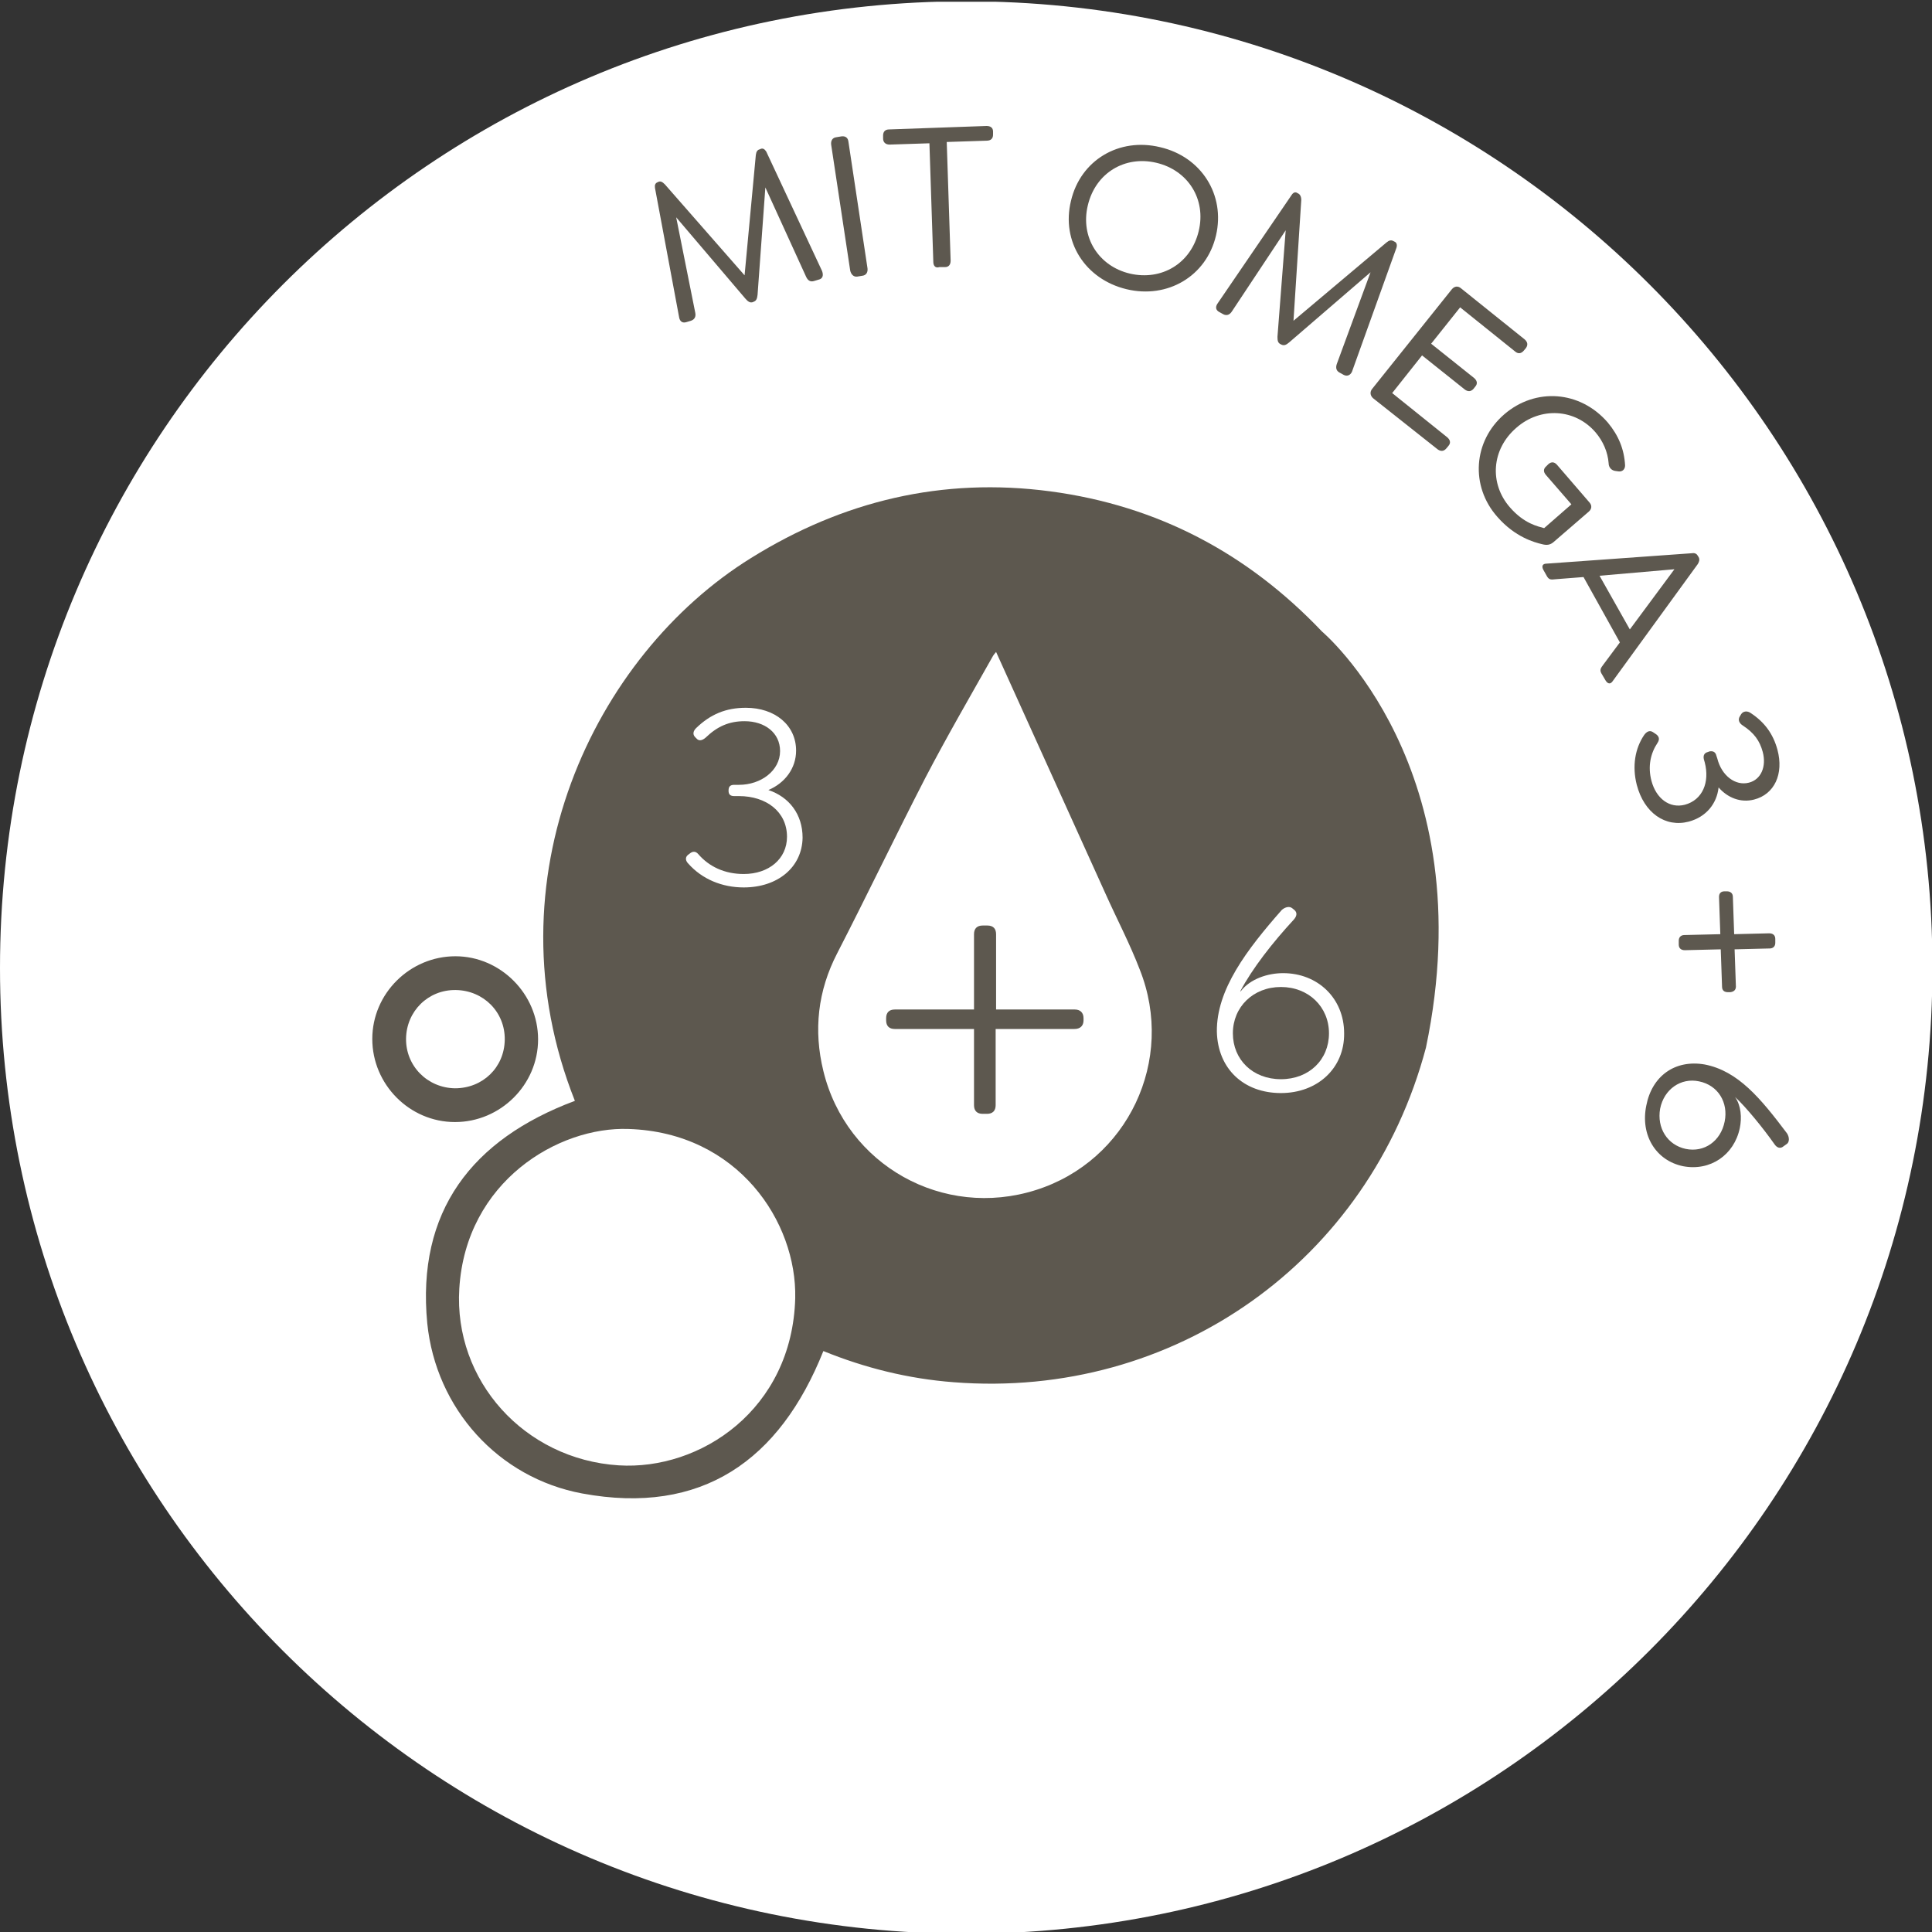
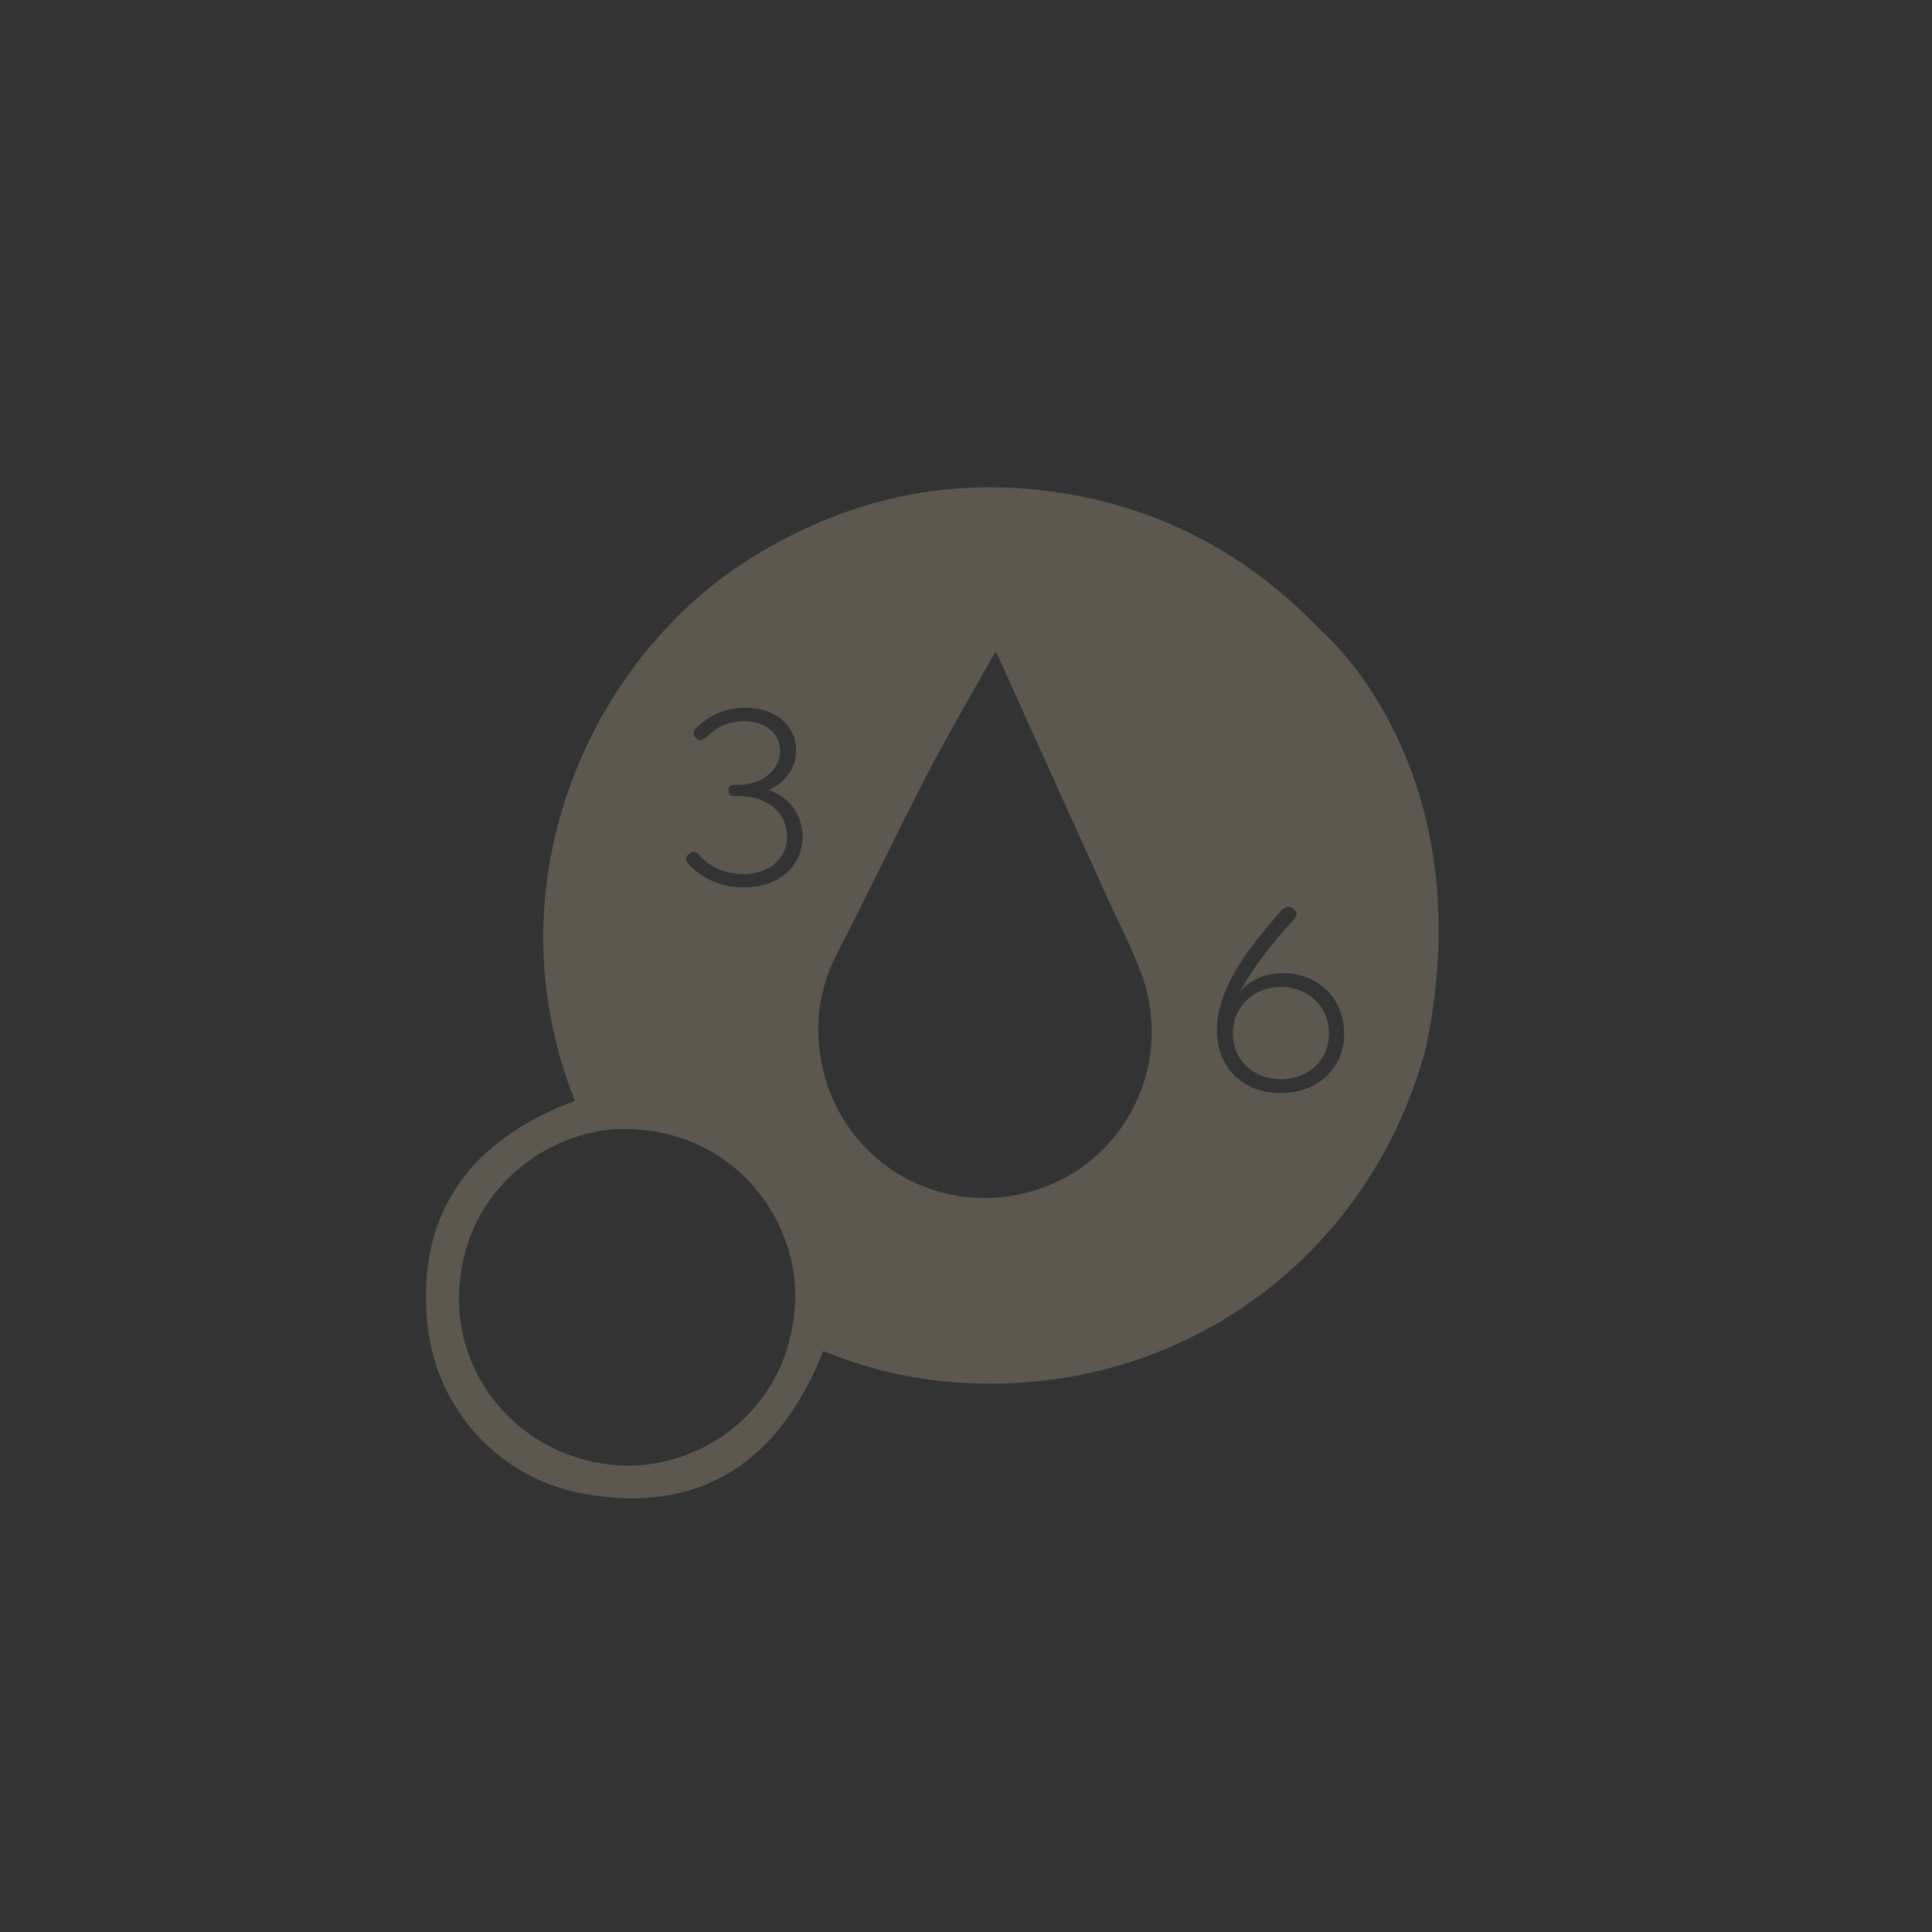
<svg xmlns="http://www.w3.org/2000/svg" xmlns:xlink="http://www.w3.org/1999/xlink" x="0" y="0" viewBox="0 0 446.3 446.3" xml:space="preserve">
  <rect x="0" y="0" width="446.3" height="446.3" fill="#333333" stroke="none" />
  <defs>
-     <path id="SVGID_00000169532050550588214150000000943073636690871443_" d="M0 .4h446.3v446.3H0z" />
-   </defs>
+     </defs>
  <clipPath id="SVGID_00000023959485926567276250000009789197331338587276_">
    <use xlink:href="#SVGID_00000169532050550588214150000000943073636690871443_" overflow="visible" />
  </clipPath>
-   <path d="M223.2 446.7c123.2 0 223.2-99.9 223.2-223.2C446.4 100.3 346.5.3 223.2.3S0 100.3 0 223.6c0 123.2 99.9 223.1 223.2 223.1" clip-path="url(#SVGID_00000023959485926567276250000009789197331338587276_)" fill="#fff" />
  <defs>
    <path id="SVGID_00000024700655441245786000000015906852101596426415_" d="M0-.4h446.3v446.3H0z" />
  </defs>
  <clipPath id="SVGID_00000142145981812899184710000008663997757374908060_">
    <use xlink:href="#SVGID_00000024700655441245786000000015906852101596426415_" overflow="visible" />
  </clipPath>
-   <path fill="#5d584f" d="m189.1 64.6-1 .3c-.9.3-1.5-.1-1.9-1l-9.4-20.6-1.8 24.8c-.1.9-.3 1.4-.9 1.6l-.2.1c-.6.2-1.1-.1-1.7-.8l-16-18.8 4.4 22c.2.9-.1 1.6-1 1.9l-1 .3c-.9.3-1.5-.1-1.7-1l-5.6-30c-.1-.7.1-1.1.6-1.3l.2-.1c.5-.2.9 0 1.5.6l18.4 21 2.6-27.8c.1-.8.4-1.2.9-1.3l.2-.1c.5-.2.9 0 1.3.6l12.9 27.6c.4 1.1.1 1.8-.8 2zM196.4 62.5 192 33.4c-.1-.9.3-1.6 1.2-1.7l1.2-.2c.9-.1 1.5.3 1.6 1.3l4.4 29.2c.1.9-.3 1.6-1.2 1.7l-1.2.2c-.8.1-1.4-.5-1.6-1.4zM215.6 60.5l-.9-27.4-9.2.3c-.9 0-1.5-.5-1.5-1.4v-.7c0-.9.5-1.4 1.4-1.4l22.5-.8c.9 0 1.5.4 1.5 1.3v.7c0 .9-.5 1.4-1.5 1.4l-9.2.3.9 27.4c0 .9-.4 1.5-1.3 1.5H217c-.9.3-1.4-.3-1.4-1.2zM247.4 46.4C249.6 37 258.5 31.7 268 34c9.5 2.2 15.1 11 12.9 20.4-2.2 9.4-11.2 14.7-20.7 12.4-9.5-2.3-15.1-11-12.8-20.4zm29.5 7c1.8-7.4-2.5-14.1-9.8-15.8-7.2-1.7-14 2.3-15.8 9.8-1.8 7.4 2.5 14.1 9.7 15.8 7.3 1.7 14.1-2.3 15.9-9.8zM310.4 86.6l-.9-.5c-.8-.4-1-1.1-.7-2l7.8-21.2-18.8 16.2c-.7.6-1.2.8-1.8.5l-.2-.1c-.6-.3-.7-.8-.7-1.7l1.9-24.6-12.4 18.7c-.5.8-1.2 1.1-2 .7l-.9-.5c-.8-.4-1-1.1-.5-1.9L298.4 45c.4-.6.9-.7 1.3-.4l.2.1c.4.2.7.7.7 1.5l-1.8 27.9L320.3 56c.6-.5 1.1-.6 1.6-.3l.2.1c.5.2.7.7.5 1.4l-10.3 28.7c-.4.8-1.1 1.1-1.9.7zM317 89.8l18.4-23c.6-.7 1.4-.8 2.1-.2l14.7 11.8c.7.6.8 1.3.3 2l-.5.6c-.6.7-1.3.8-2 .2L337.3 71l-6.7 8.4 9.9 7.9c.7.6.9 1.3.3 2l-.4.5c-.6.7-1.3.7-2 .2l-9.9-7.9-6.9 8.7 12.7 10.2c.7.6.9 1.3.3 2l-.5.6c-.6.7-1.3.7-2 .2L317.2 92c-.7-.6-.8-1.5-.2-2.2zM347.5 95.7c7.2-6.2 17.5-5.5 23.9 1.9 2.5 3 3.8 6.2 4 9.9 0 .9-.6 1.5-1.5 1.4l-.7-.1c-.9-.1-1.6-.8-1.6-1.8-.2-2.6-1.3-5.1-3-7.1-4.7-5.5-12.7-6-18.3-1.1-5.8 5-6.3 12.9-1.5 18.4 3.3 3.8 6.5 4.4 7.9 4.8l6.3-5.5-5.9-6.8c-.6-.7-.6-1.4.1-2l.5-.5c.7-.6 1.4-.5 2 .2l7.5 8.7c.6.7.5 1.5-.2 2.1l-8.1 7c-.8.7-1.6.8-2.7.5-1.7-.4-6.2-1.6-10.3-6.3-6.3-7.1-5.6-17.5 1.6-23.7zM370.9 157.2l-1-1.7c-.4-.8-.1-1.2.5-2l3.8-5.1-8.4-15.1-6.4.5c-1 .1-1.5.2-2-.6l-.9-1.6c-.4-.8-.2-1.4.8-1.4l33.5-2.4c.5-.1 1.1 0 1.4.6l.2.3c.3.6.1 1.1-.2 1.6l-19.7 27.1c-.5.7-1.1.6-1.6-.2zm5.6-11.8 10.3-13.9-17.3 1.5 7 12.4zM390.1 189.8c-5.4 1.4-10.3-2-12-8.5-1.1-4.3-.4-8.4 1.7-11.5.5-.7 1.2-1.2 2-.7l.6.4c.8.5 1.1 1.2.5 2.1-1.6 2.4-2.3 5.4-1.4 8.8 1.1 4.1 4.2 6.4 7.7 5.5 4.1-1.1 5.8-5.2 4.6-9.8l-.2-.7c-.2-.9.1-1.5 1-1.7l.2-.1c.9-.2 1.5.1 1.7 1l.2.6c1 4 4.2 6.4 7.3 5.6 2.8-.7 4.1-3.7 3.2-7.1-.7-2.6-2-4.4-4.6-6.1-.8-.5-1.2-1.3-.7-2.1l.3-.5c.5-.8 1.5-.8 2.2-.3 3.2 2.1 5.2 4.8 6.2 8.5 1.5 5.6-.7 10.3-5.4 11.5-3.1.8-6.1-.4-8.2-2.8-.4 3.7-2.8 6.8-6.9 7.9zM399.7 229.2h-.5c-.9 0-1.4-.4-1.4-1.3l-.3-8.6-8.3.2c-.8 0-1.4-.4-1.4-1.3v-.9c0-.8.5-1.3 1.3-1.3l8.3-.2-.3-8.6c0-.8.4-1.3 1.3-1.3h.5c.8 0 1.4.4 1.4 1.3l.3 8.6 8.1-.2c.8 0 1.4.4 1.4 1.3v.9c0 .8-.5 1.3-1.3 1.3l-8.1.2.3 8.6c0 .8-.5 1.2-1.3 1.3zM393.8 245.9c7.7 1.5 12.9 7.8 19 15.9.6.9.6 2.1-.1 2.5l-.7.5c-.7.6-1.5.4-2.1-.5-2.6-3.7-6.6-8.6-9.1-10.9 1.4 2 1.6 4.8 1.1 7.2-1.3 6.2-6.8 10-13.1 8.8-6.3-1.3-9.9-7.2-8.5-14 1.3-6.8 6.6-10.7 13.5-9.5zm-4.4 19.5c4.3.9 8.1-1.8 9-6.3.9-4.4-1.5-8.4-5.9-9.3-4.2-.9-8.1 1.8-9 6.3-.8 4.5 1.7 8.4 5.9 9.3zM250.3 235.2v.5c0 1.3-.8 2-2.1 2H230v17.6c0 1.3-.7 2-2 2h-1c-1.3 0-2-.7-2-2v-17.6h-18.3c-1.3 0-2-.7-2-2v-.5c0-1.3.7-2 2-2H225v-17.4c0-1.3.7-2 2-2h1.1c1.3 0 2 .7 2 2v17.4h18.2c1.2 0 2 .7 2 2zM124.3 240.1c0-10.5-8.7-19.2-19.1-19.2-10.5 0-19.2 8.6-19.2 19.1 0 10.5 8.6 19.2 19.1 19.2 10.5 0 19.2-8.6 19.2-19.1zm-30.5-.2c.1-6.3 5.1-11.3 11.5-11.2 6.4.1 11.4 5.1 11.3 11.5-.1 6.4-5.1 11.2-11.5 11.2-6.4-.1-11.4-5.2-11.3-11.5z" />
  <path fill="#5d584f" d="M305.4 145.9c-17.2-18.1-38-29.1-62.8-32.4-24.9-3.3-47.9 2.2-69.1 15.4-36.3 22.5-61 74.3-40.7 125.4-23.8 8.9-36.6 25.5-34.1 51.4 2 19.7 16.4 35.7 35.8 39.3 27.6 5.1 45.6-7.6 55.7-32.9 9.6 3.9 19.6 6.4 30.1 7.2 50.9 4 96-27.9 109.1-77.3 13.5-64.6-24-96.1-24-96.1zM142.9 338.5c-21.8-1.4-38.1-19.6-36.8-40.8 1.5-24.8 22.9-37.5 39.1-36.9 25.3.8 38.9 21.5 38.5 39.1-.7 25.7-21.9 39.8-40.8 38.6zM171.8 205c-5 0-9.6-1.9-12.8-5.5-.6-.6-.8-1.4-.1-2l.4-.3c.7-.6 1.4-.6 2 .1 2.5 2.9 6.1 4.6 10.5 4.6 5.8 0 10-3.5 10-8.6 0-5.8-4.8-9.4-11.1-9.4h-1.1c-.9 0-1.3-.4-1.3-1.2v-.1c0-.9.4-1.3 1.3-1.3h1.1c5.1 0 9.5-3.3 9.5-7.8 0-4.2-3.5-6.9-8.2-6.9-3.6 0-6.3 1.2-9 3.8-.7.6-1.5.9-2.1.2l-.3-.3c-.7-.7-.4-1.5.2-2.1 3.3-3.2 6.9-4.7 11.5-4.7 6.7 0 11.6 4 11.6 9.9 0 4.1-2.6 7.5-6.4 9.1 4.8 1.6 7.9 5.6 7.9 11-.1 6.8-5.7 11.5-13.6 11.5zm67.5 69.9c-21.4 6.8-43.8-5.7-49.1-27.5-2.3-9.4-1.3-18.5 3.2-27.2 6.9-13.4 13.4-27 20.3-40.4 5-9.6 10.4-18.9 15.7-28.3.1-.2.3-.4.7-.9 8.5 18.8 16.9 37.3 25.3 55.9 2.6 5.8 5.6 11.5 7.9 17.5 8.3 20.9-2.8 44.2-24 50.9zm56.6-22.4c-8.6 0-14.6-5.6-14.8-14.2-.1-9.7 6.9-18.9 15-28.1.8-.7 1.8-.9 2.4-.4l.5.4c.7.6.6 1.4-.1 2.2-4.9 5.3-9.6 11.3-12.4 16.6h.1c2.2-2.9 6.3-4.2 9.8-4.2 8 0 14.1 5.8 14.1 13.9.1 8-6.1 13.8-14.6 13.8z" />
  <path fill="#5d584f" d="M295.9 228c-6.4 0-11.1 4.6-11.1 10.7s4.6 10.6 11.1 10.6 11.1-4.5 11.1-10.6-4.7-10.7-11.1-10.7z" />
</svg>